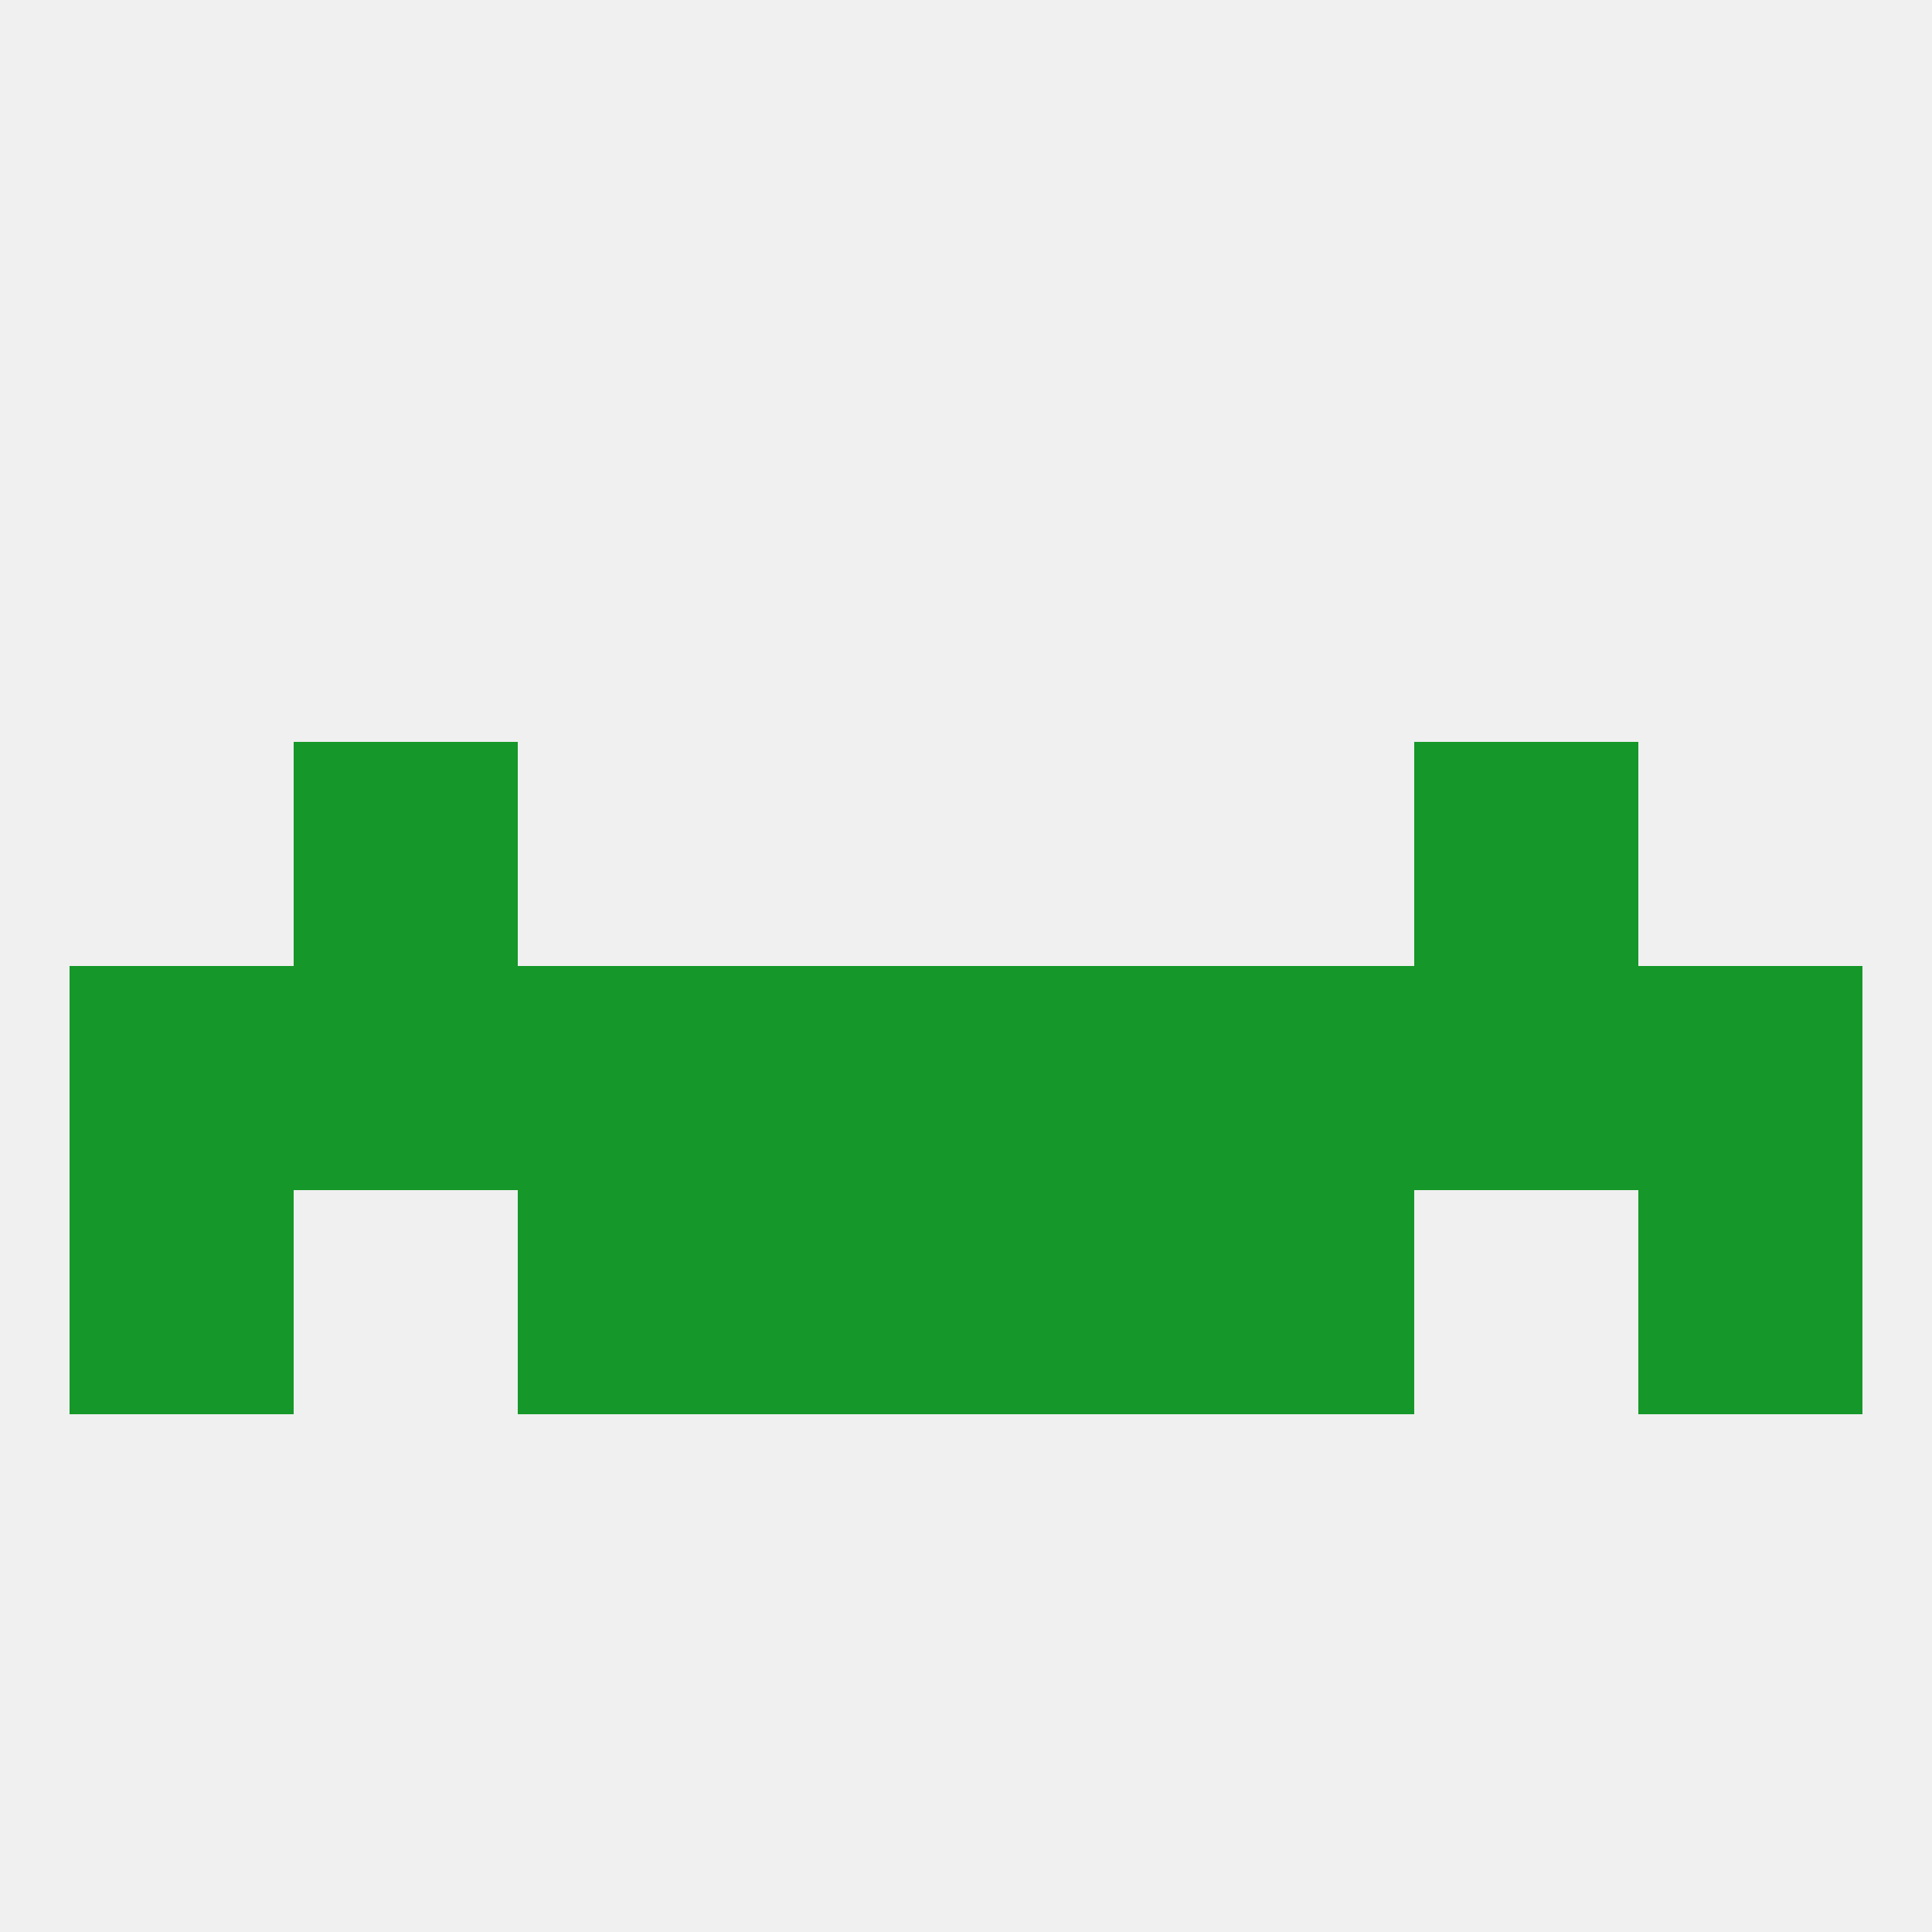
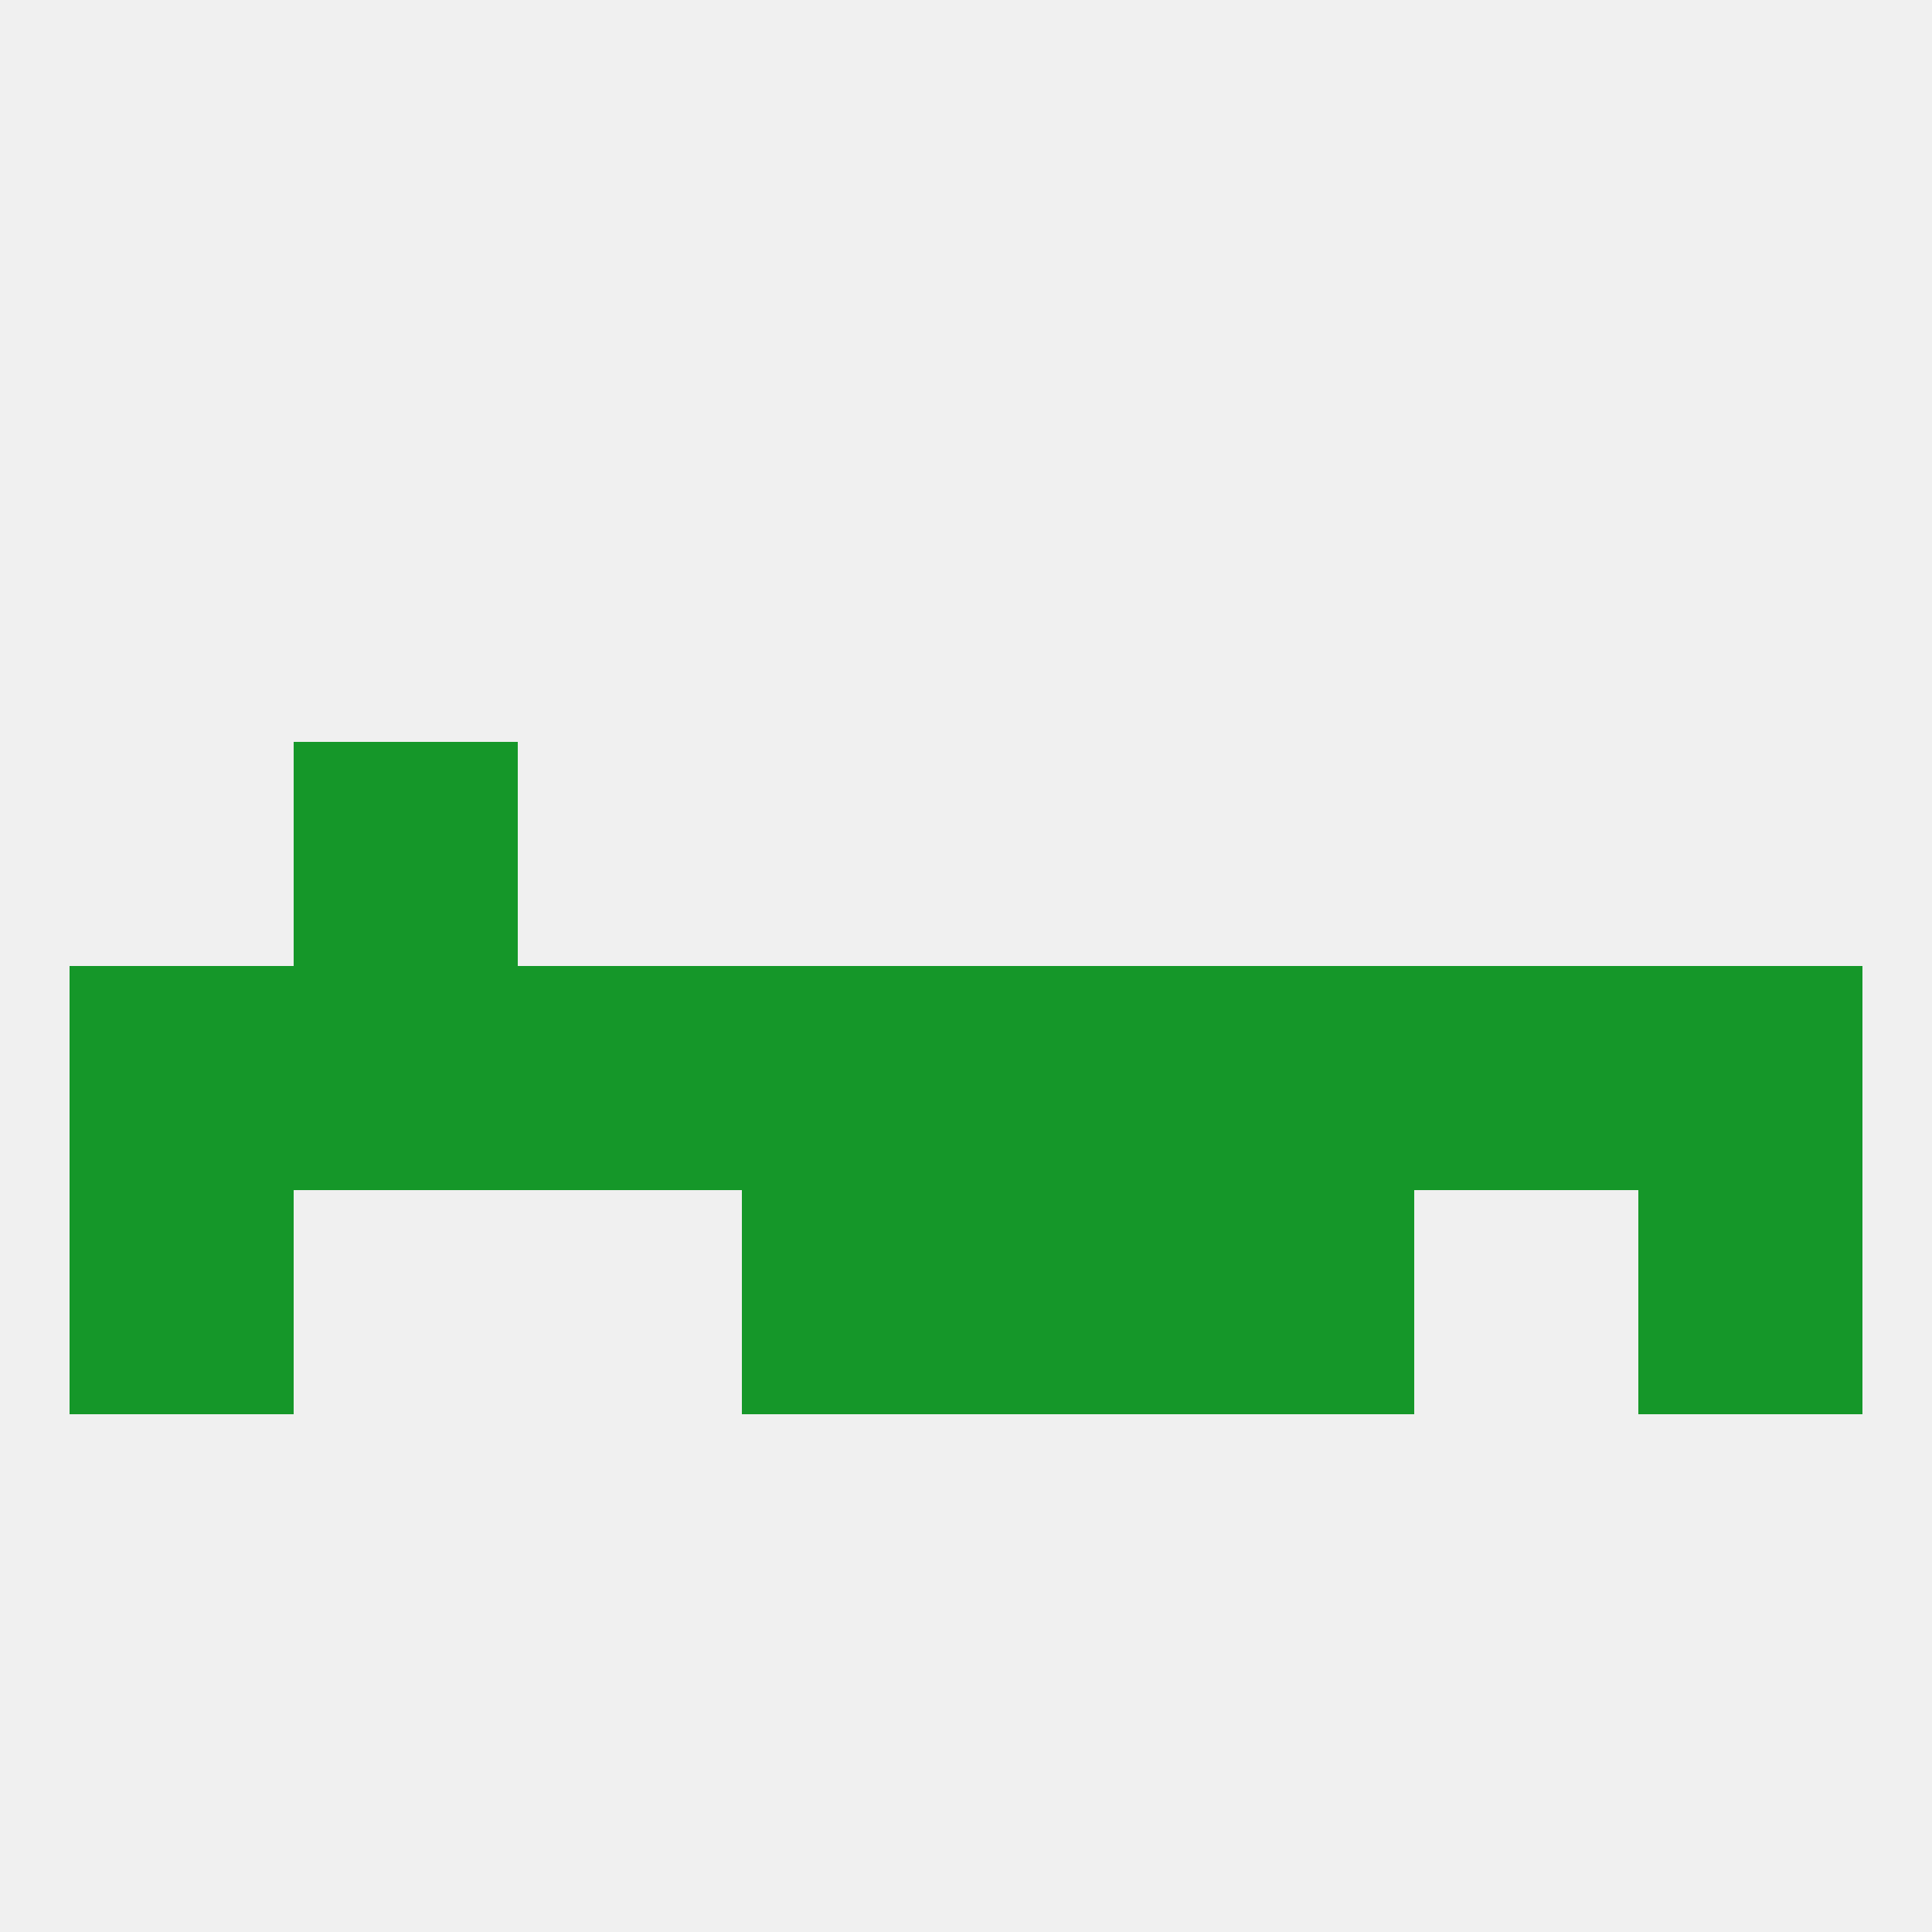
<svg xmlns="http://www.w3.org/2000/svg" version="1.1" baseprofile="full" width="250" height="250" viewBox="0 0 250 250">
  <rect width="100%" height="100%" fill="rgba(240,240,240,255)" />
  <rect x="38" y="96" width="29" height="29" fill="rgba(21,151,41,255)" />
-   <rect x="183" y="96" width="29" height="29" fill="rgba(21,151,41,255)" />
  <rect x="212" y="125" width="29" height="29" fill="rgba(21,151,41,255)" />
  <rect x="67" y="125" width="29" height="29" fill="rgba(21,151,41,255)" />
  <rect x="154" y="125" width="29" height="29" fill="rgba(21,151,41,255)" />
  <rect x="183" y="125" width="29" height="29" fill="rgba(21,151,41,255)" />
  <rect x="96" y="125" width="29" height="29" fill="rgba(21,151,41,255)" />
  <rect x="9" y="125" width="29" height="29" fill="rgba(21,151,41,255)" />
  <rect x="38" y="125" width="29" height="29" fill="rgba(21,151,41,255)" />
  <rect x="125" y="125" width="29" height="29" fill="rgba(21,151,41,255)" />
  <rect x="96" y="154" width="29" height="29" fill="rgba(21,151,41,255)" />
  <rect x="125" y="154" width="29" height="29" fill="rgba(21,151,41,255)" />
-   <rect x="67" y="154" width="29" height="29" fill="rgba(21,151,41,255)" />
  <rect x="154" y="154" width="29" height="29" fill="rgba(21,151,41,255)" />
  <rect x="9" y="154" width="29" height="29" fill="rgba(21,151,41,255)" />
  <rect x="212" y="154" width="29" height="29" fill="rgba(21,151,41,255)" />
</svg>